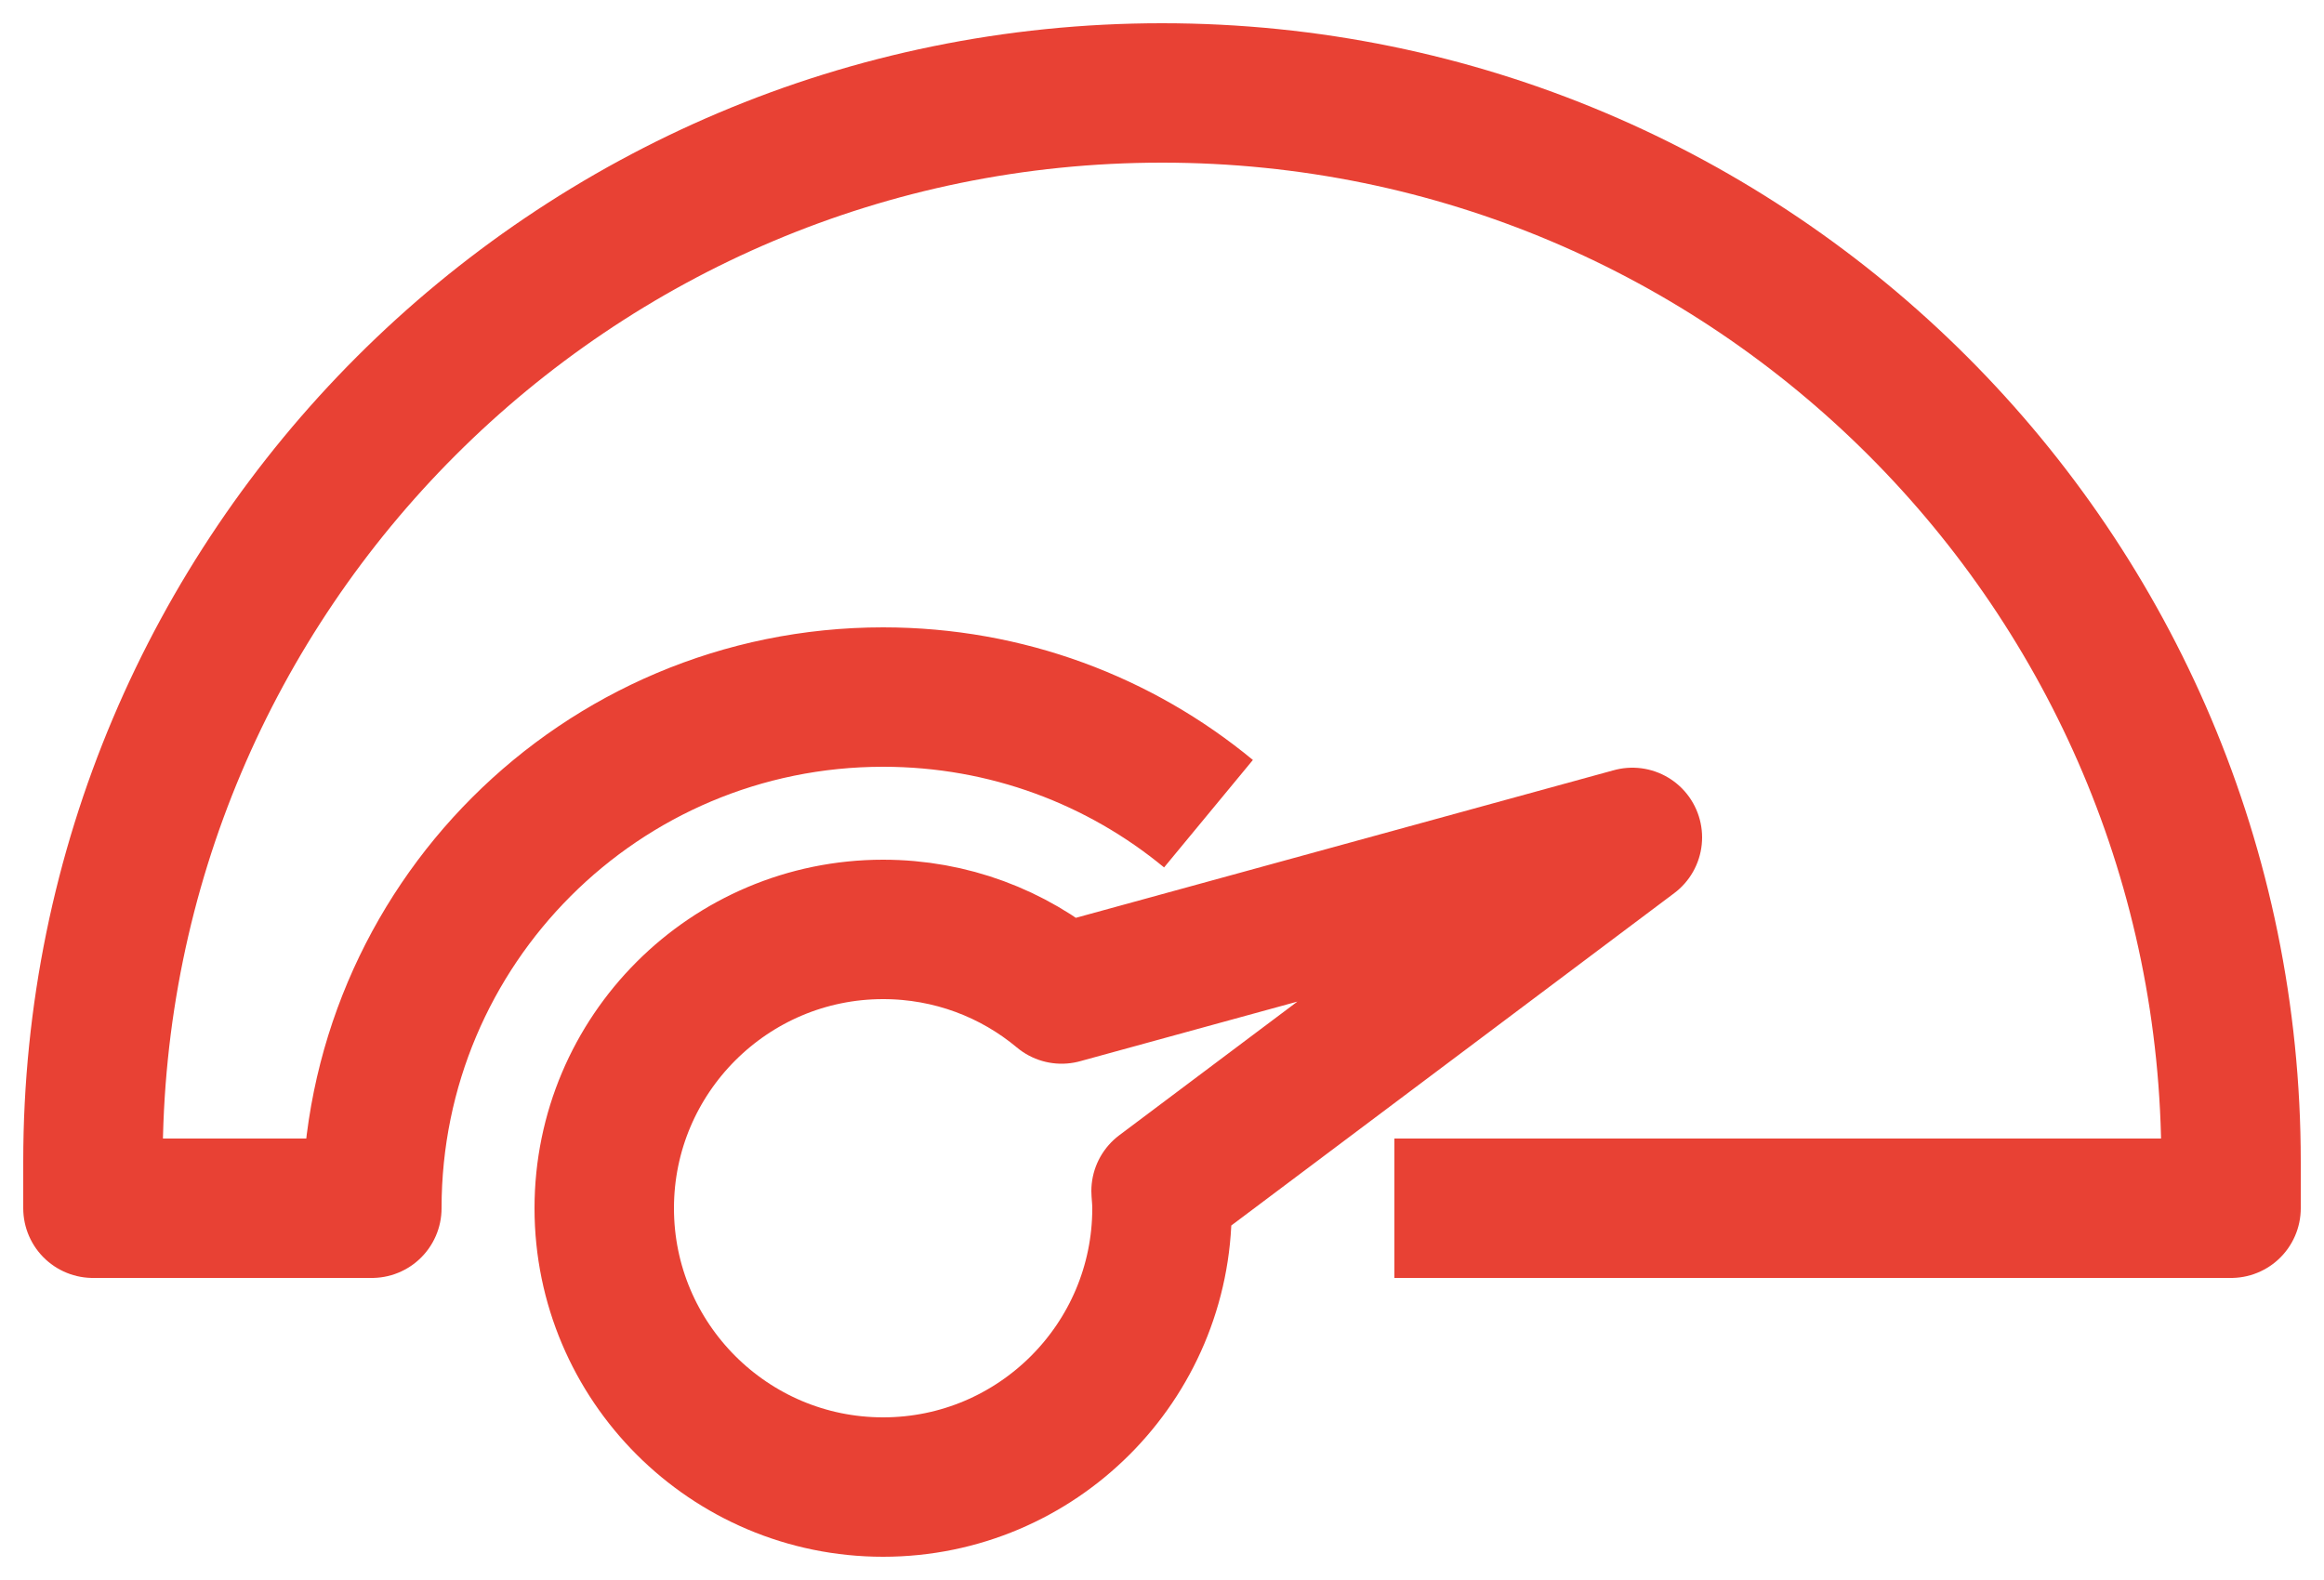
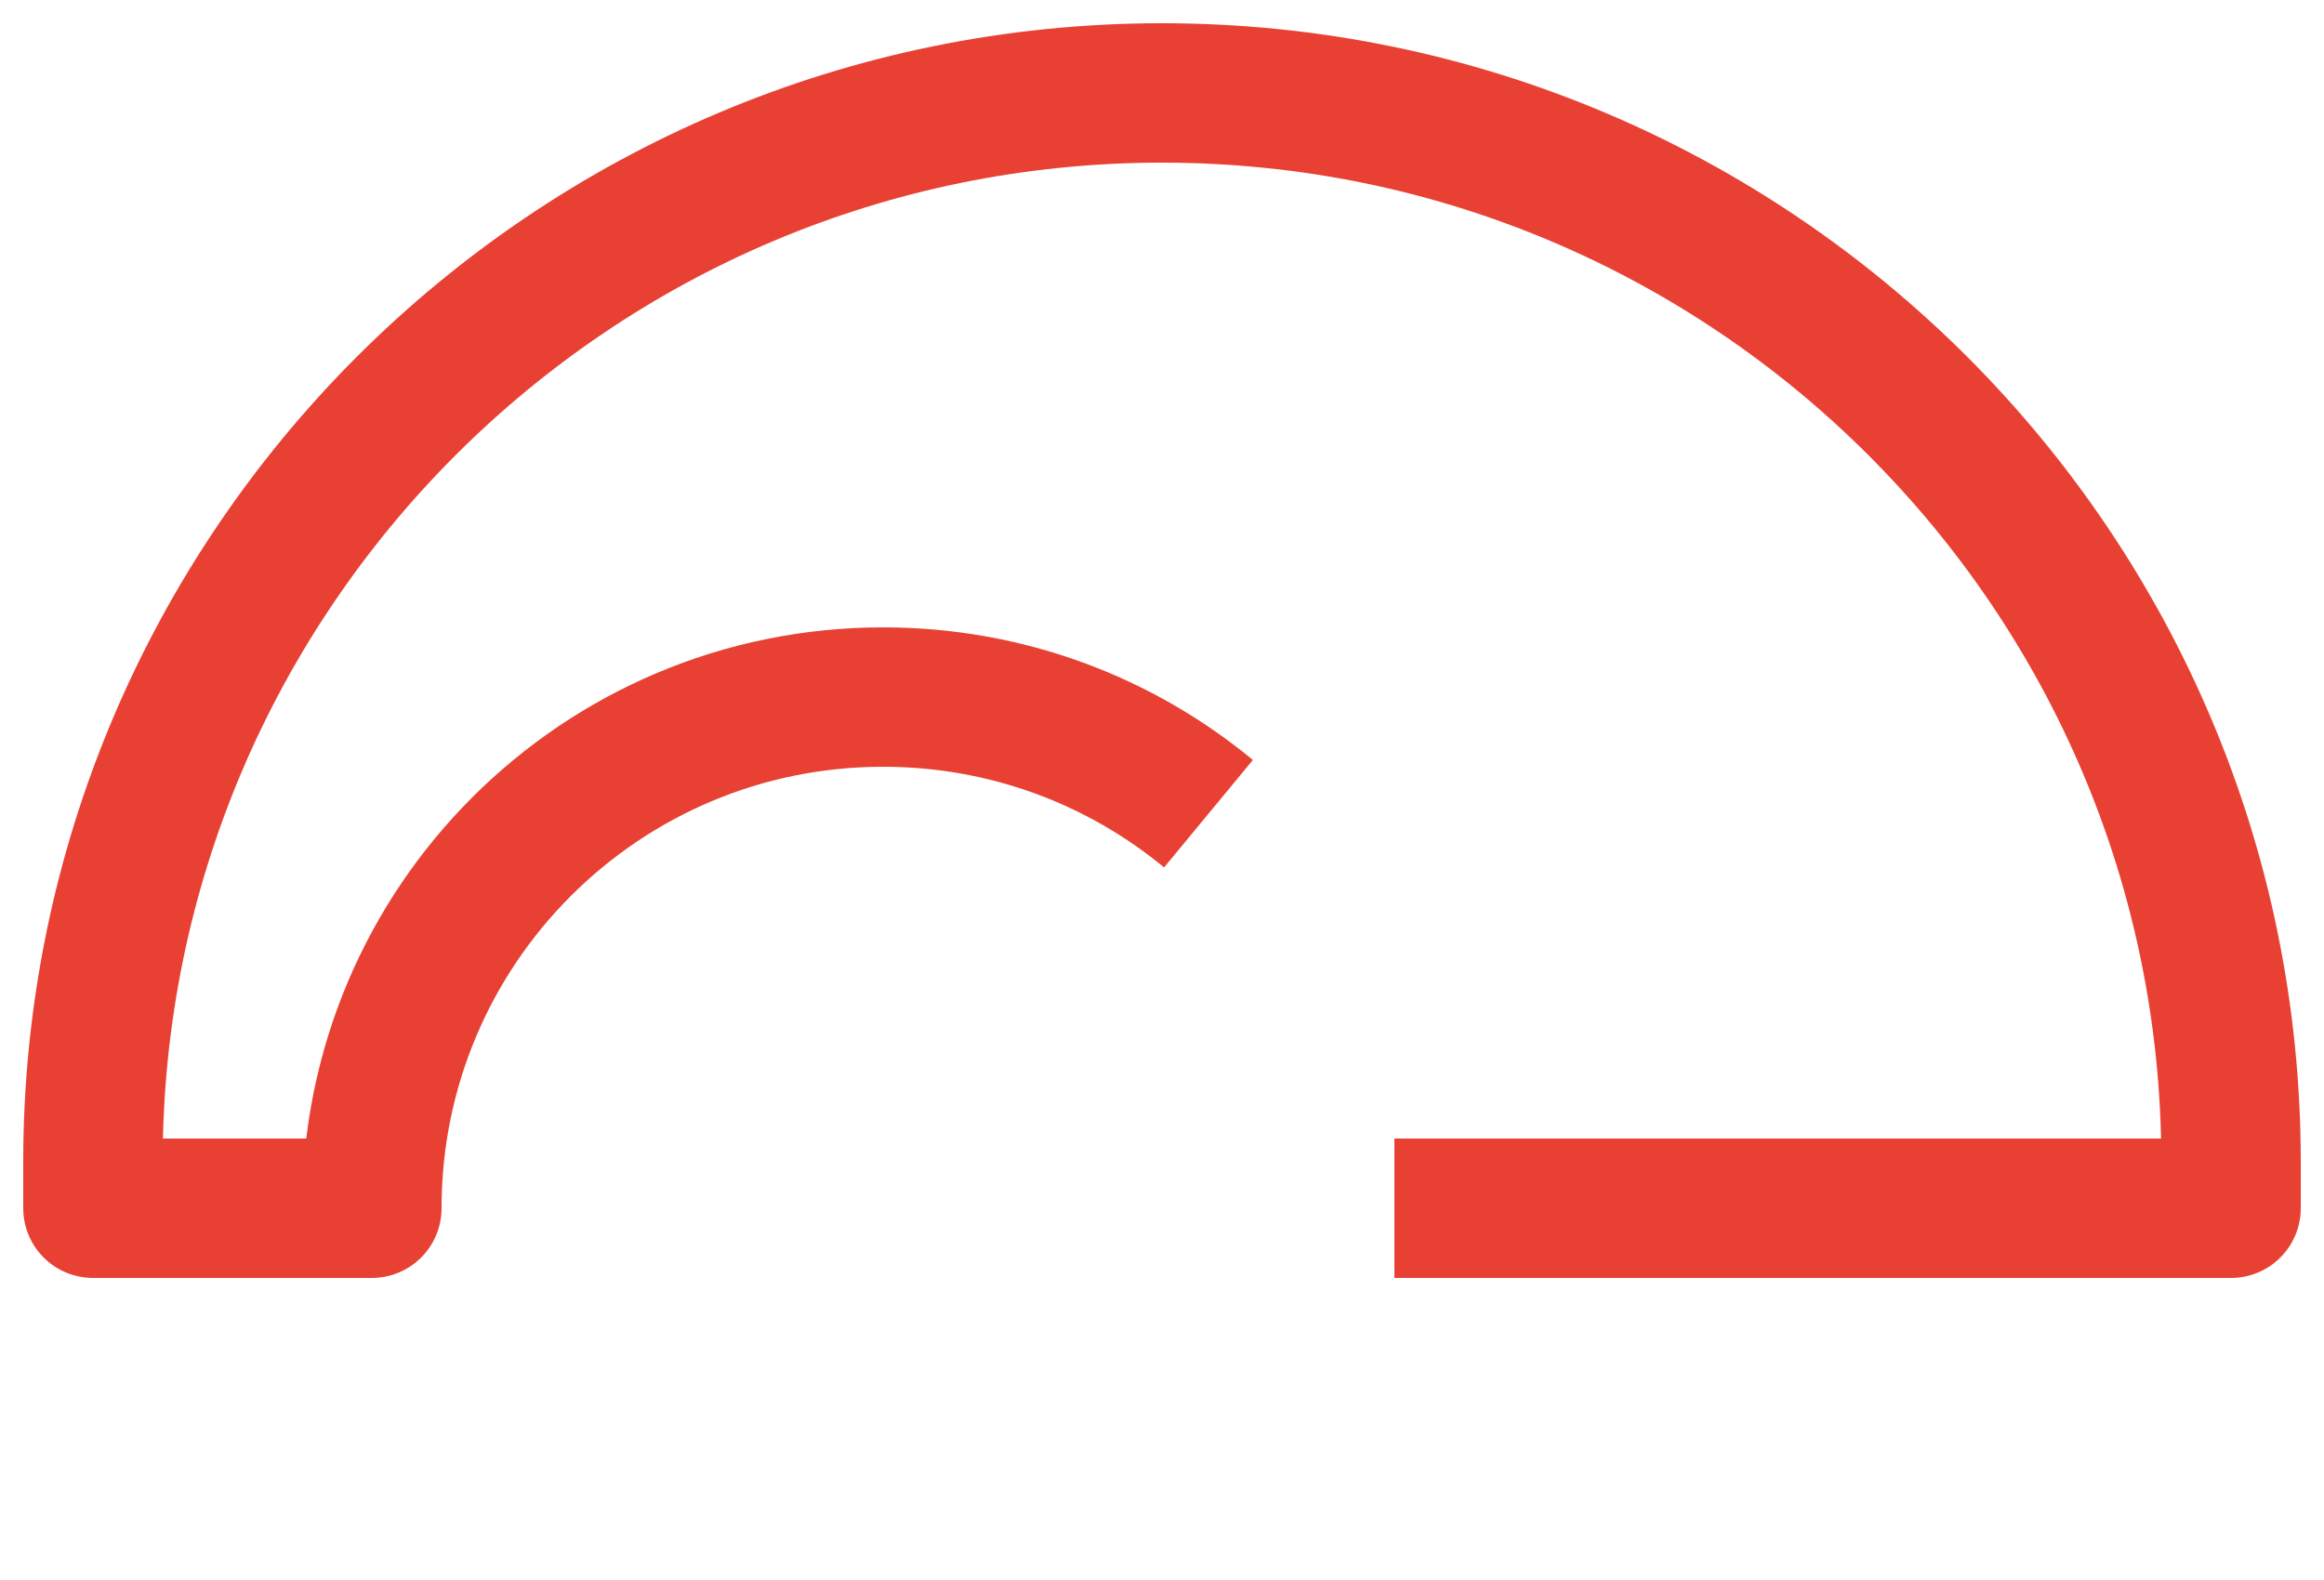
<svg xmlns="http://www.w3.org/2000/svg" width="50" height="34" viewBox="0 0 50 34" fill="none">
-   <path d="M35.12 18.02L22.84 21.39C21.8 20.52 20.46 20 19 20C15.69 20 13 22.69 13 26C13 29.31 15.69 32 19 32C22.31 32 25 29.31 25 26C25 25.88 24.99 25.76 24.98 25.63L35.12 18.02Z" stroke="#E84134" stroke-width="3" stroke-miterlimit="10" stroke-linejoin="round" />
  <path d="M26 17.51C24.1 15.94 21.66 15 19 15C12.92 15 8 19.92 8 26H2V25C2 12.3 12.3 2 25 2C37.7 2 48 12.3 48 25V26H30" stroke="#E84134" stroke-width="3" stroke-miterlimit="10" stroke-linejoin="round" />
</svg>